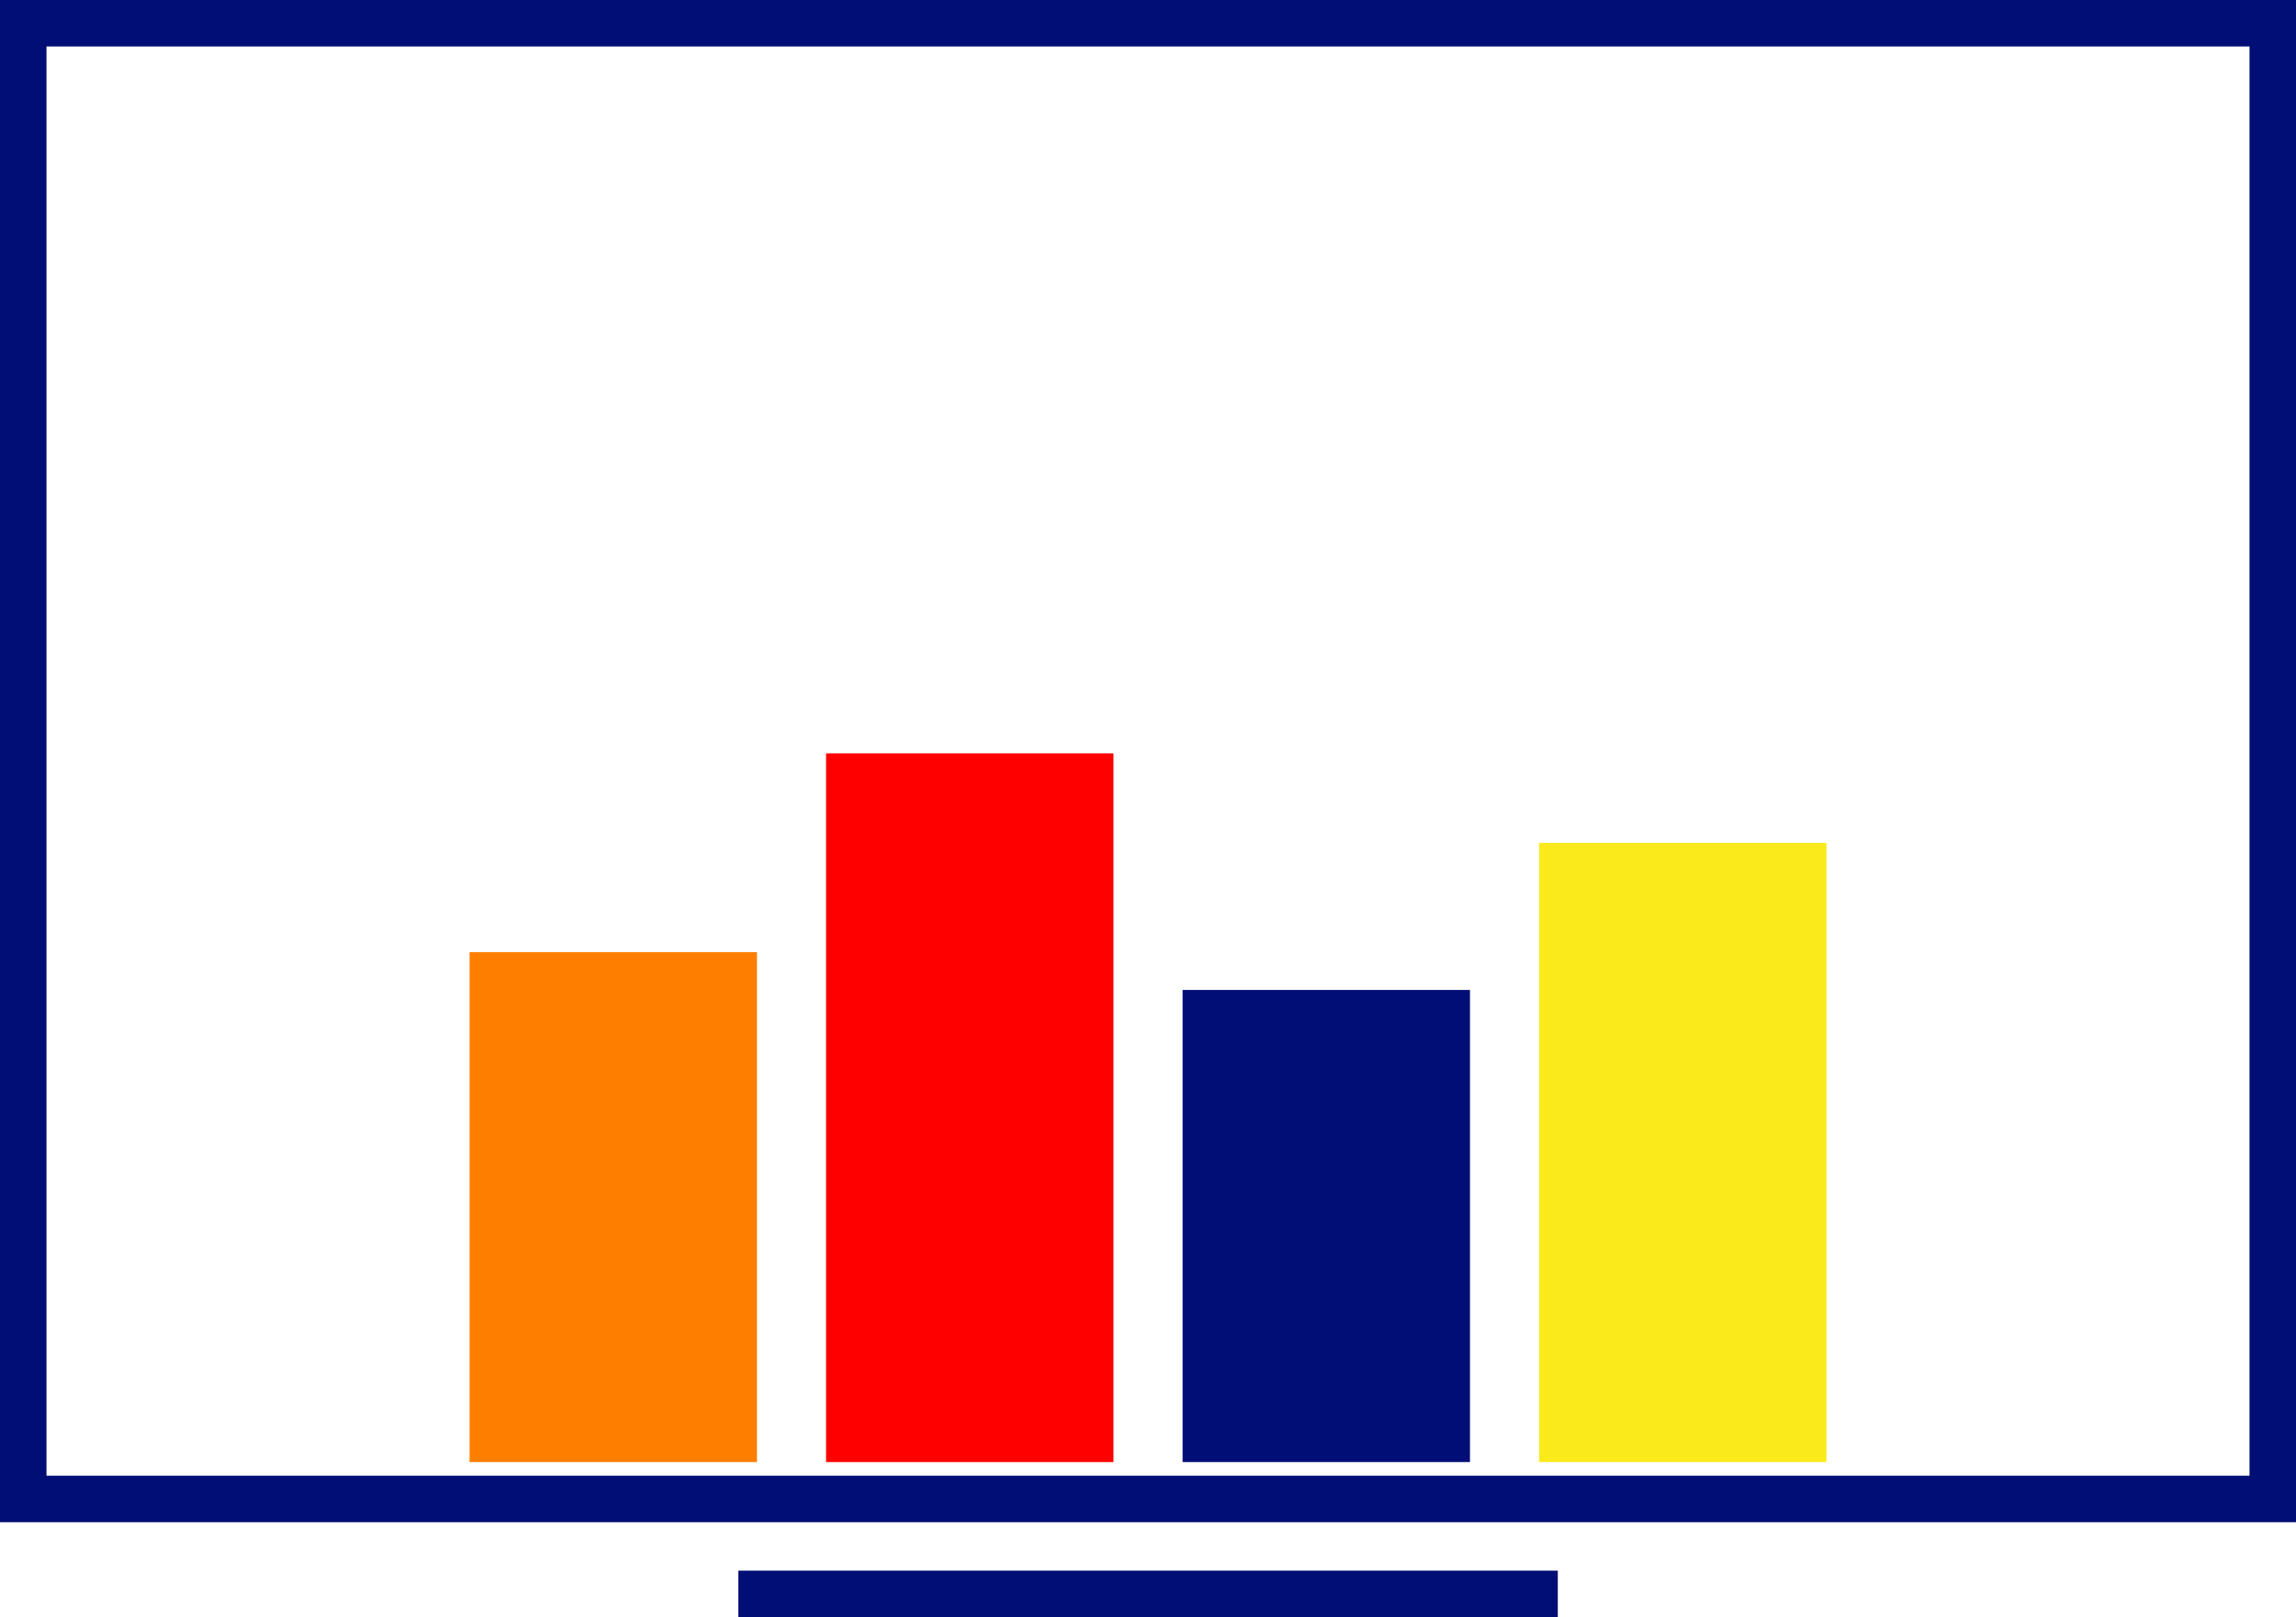
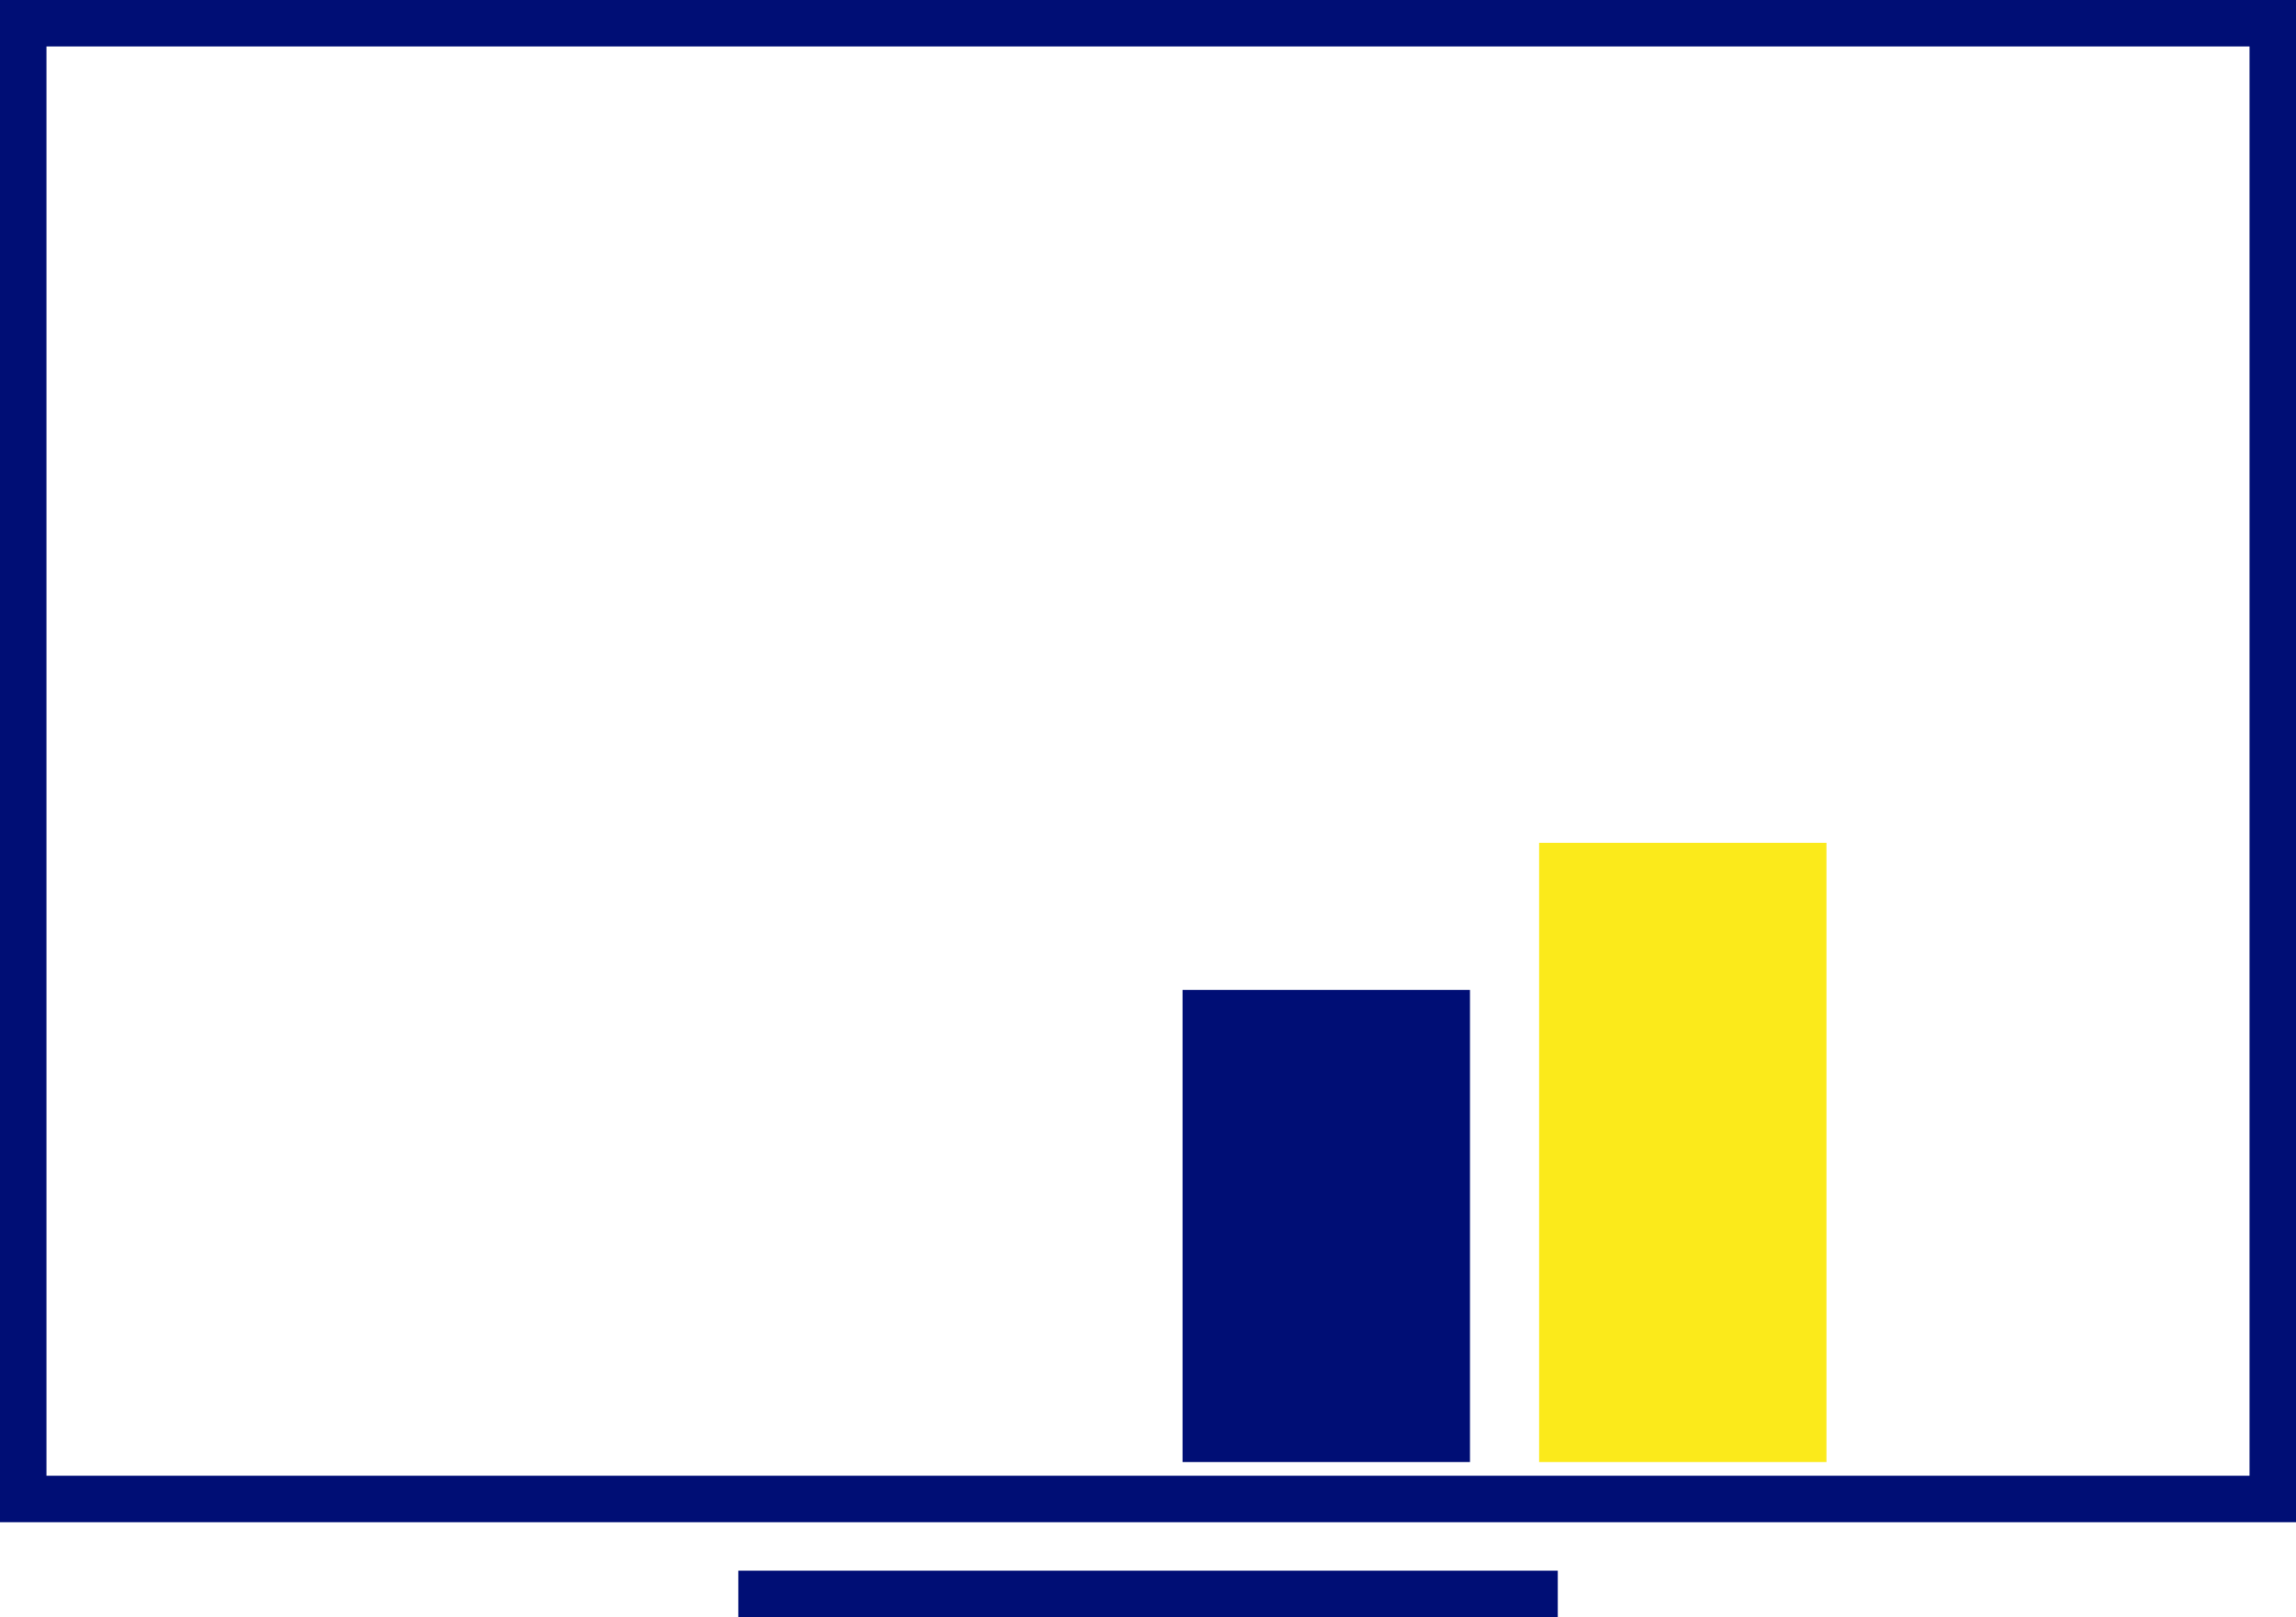
<svg xmlns="http://www.w3.org/2000/svg" width="49.39" height="34.793" viewBox="0 0 49.39 34.793">
  <g id="Grupo_2409" data-name="Grupo 2409" transform="translate(706.432 2142.767)">
-     <rect id="Rectángulo_1646" data-name="Rectángulo 1646" width="6.182" height="10.972" transform="translate(-696.331 -2122.282)" fill="#fe7f00" />
-     <rect id="Rectángulo_1647" data-name="Rectángulo 1647" width="6.182" height="15.248" transform="translate(-688.662 -2126.558)" fill="#fe0000" />
    <rect id="Rectángulo_1648" data-name="Rectángulo 1648" width="6.182" height="10.158" transform="translate(-680.993 -2121.468)" fill="#000e75" />
    <rect id="Rectángulo_1649" data-name="Rectángulo 1649" width="6.182" height="13.323" transform="translate(-673.324 -2124.633)" fill="#fbea1b" />
    <rect id="Rectángulo_1650" data-name="Rectángulo 1650" width="48.39" height="31.751" transform="translate(-705.932 -2142.267)" fill="none" stroke="#000e75" stroke-miterlimit="10" stroke-width="1" />
    <line id="Línea_9" data-name="Línea 9" x2="17.628" transform="translate(-690.55 -2108.474)" fill="none" stroke="#000e75" stroke-miterlimit="10" stroke-width="1" />
  </g>
</svg>